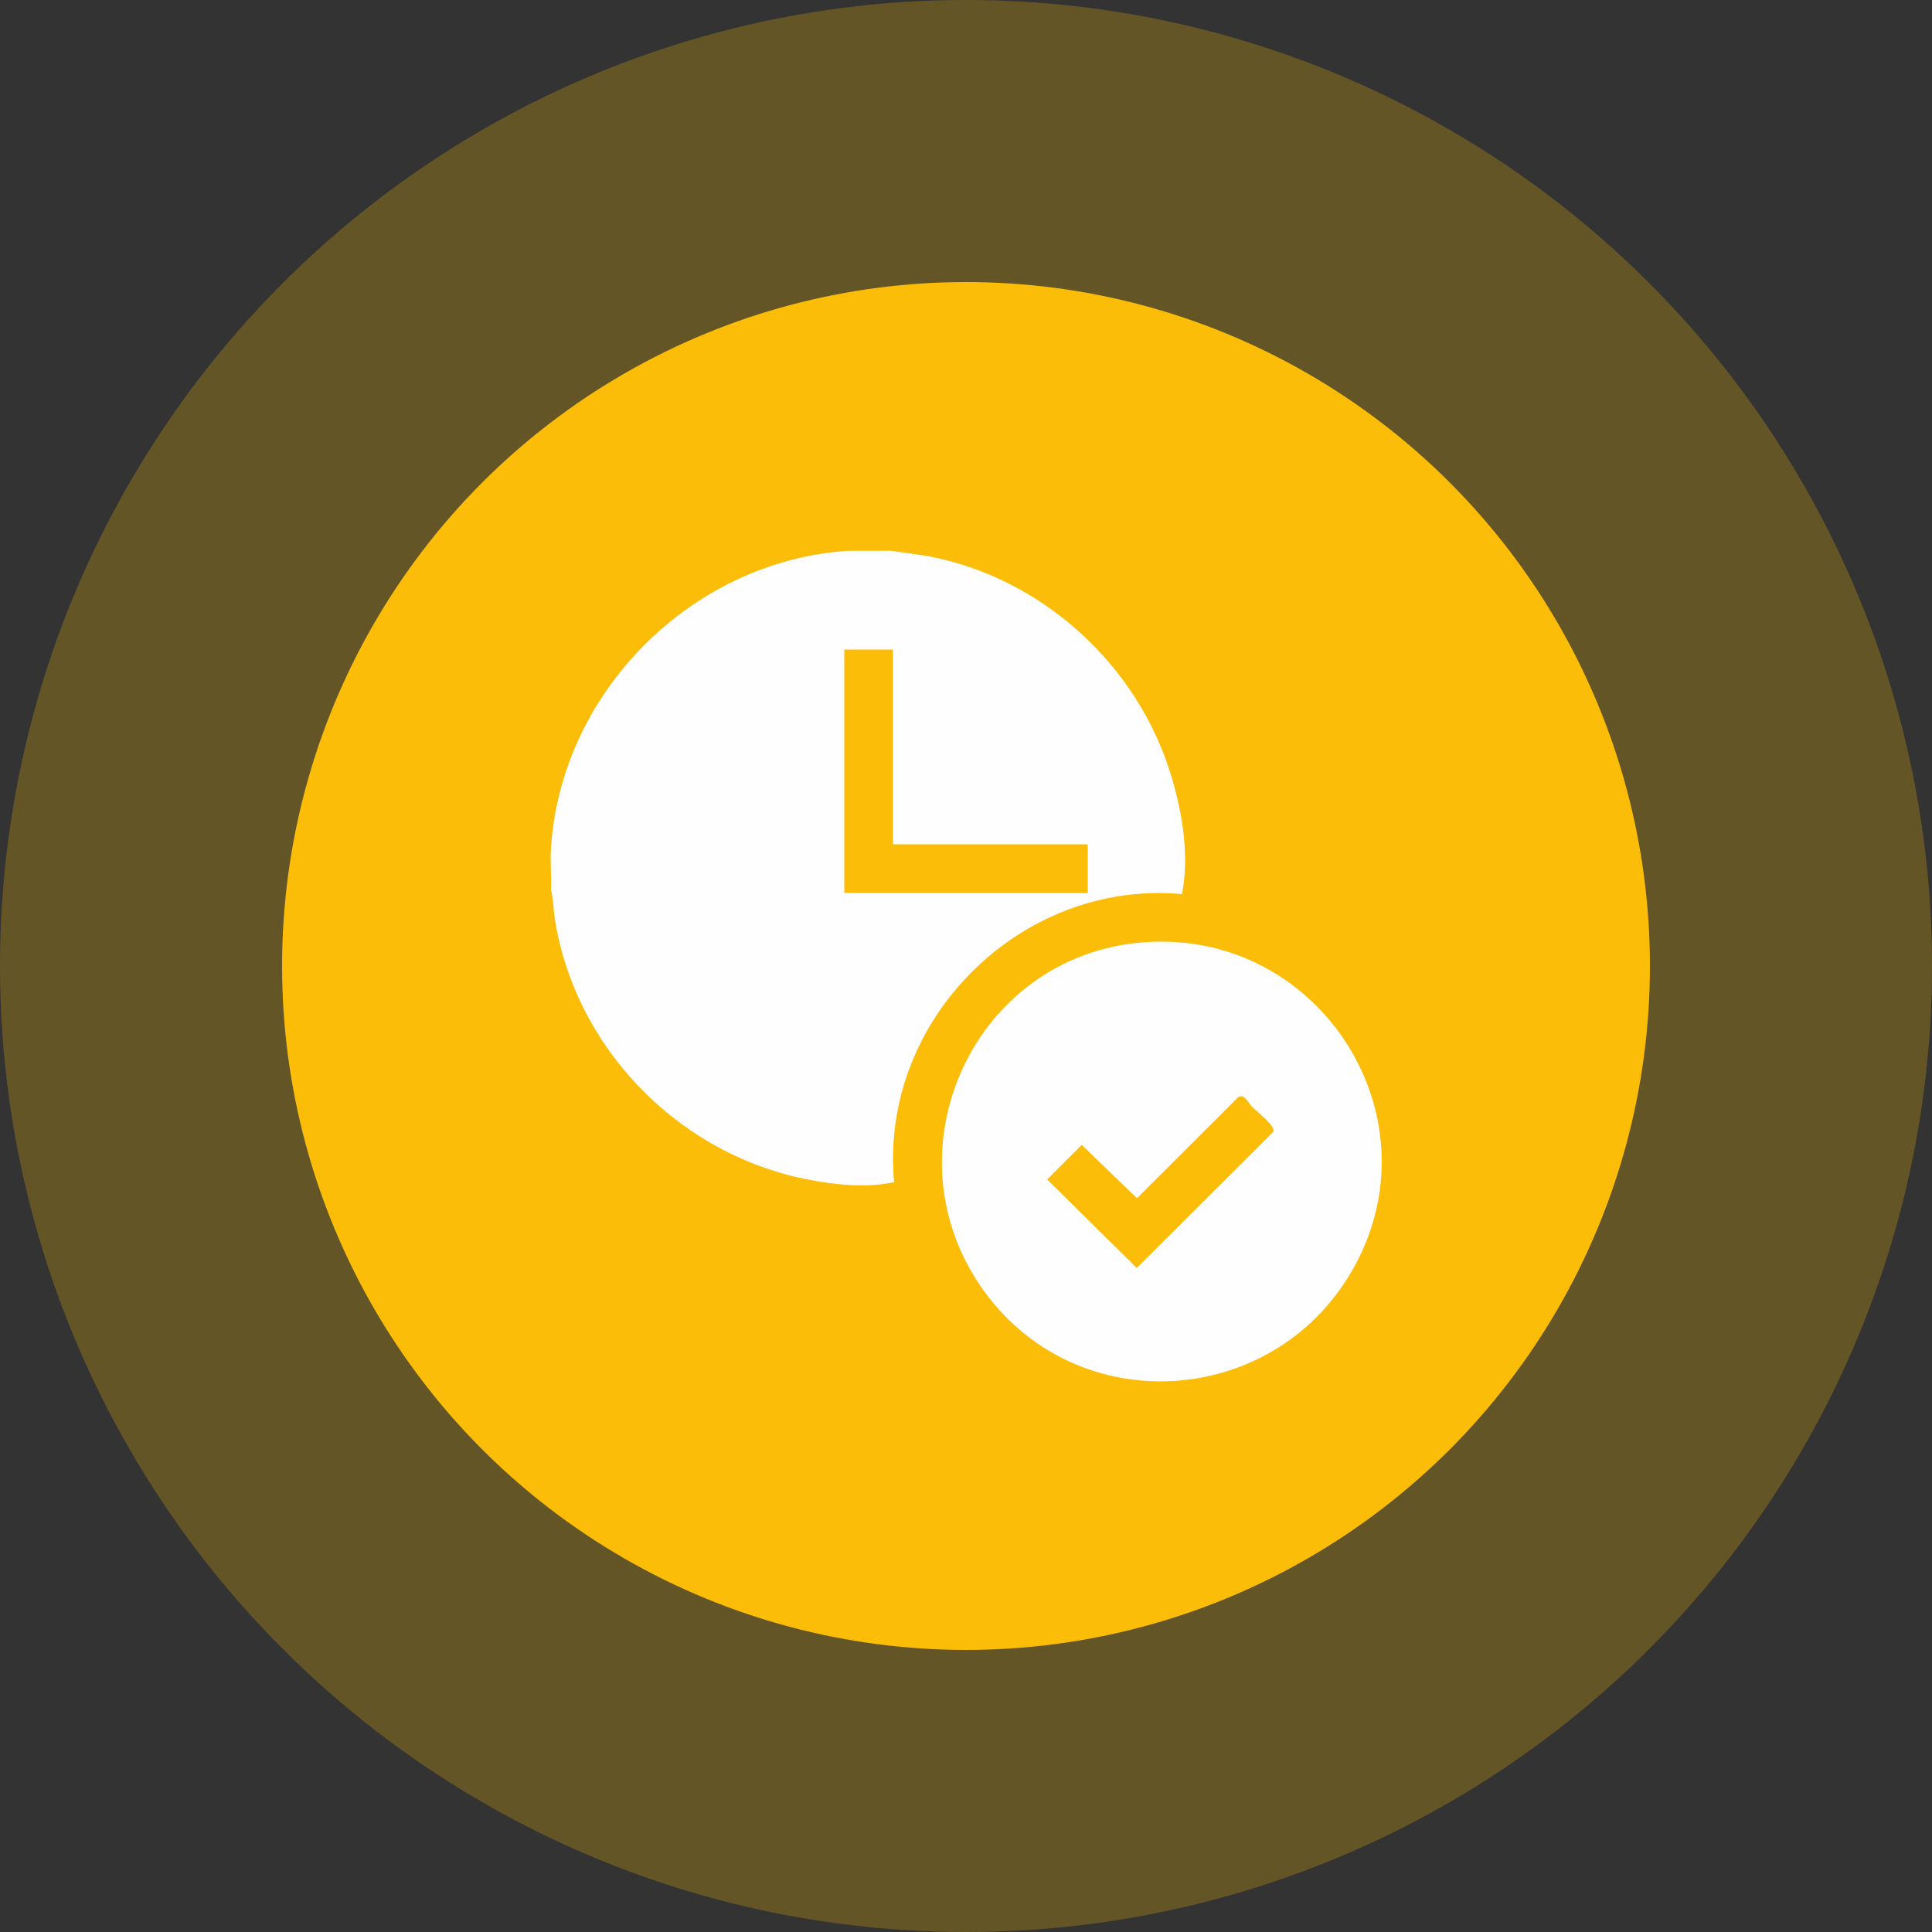
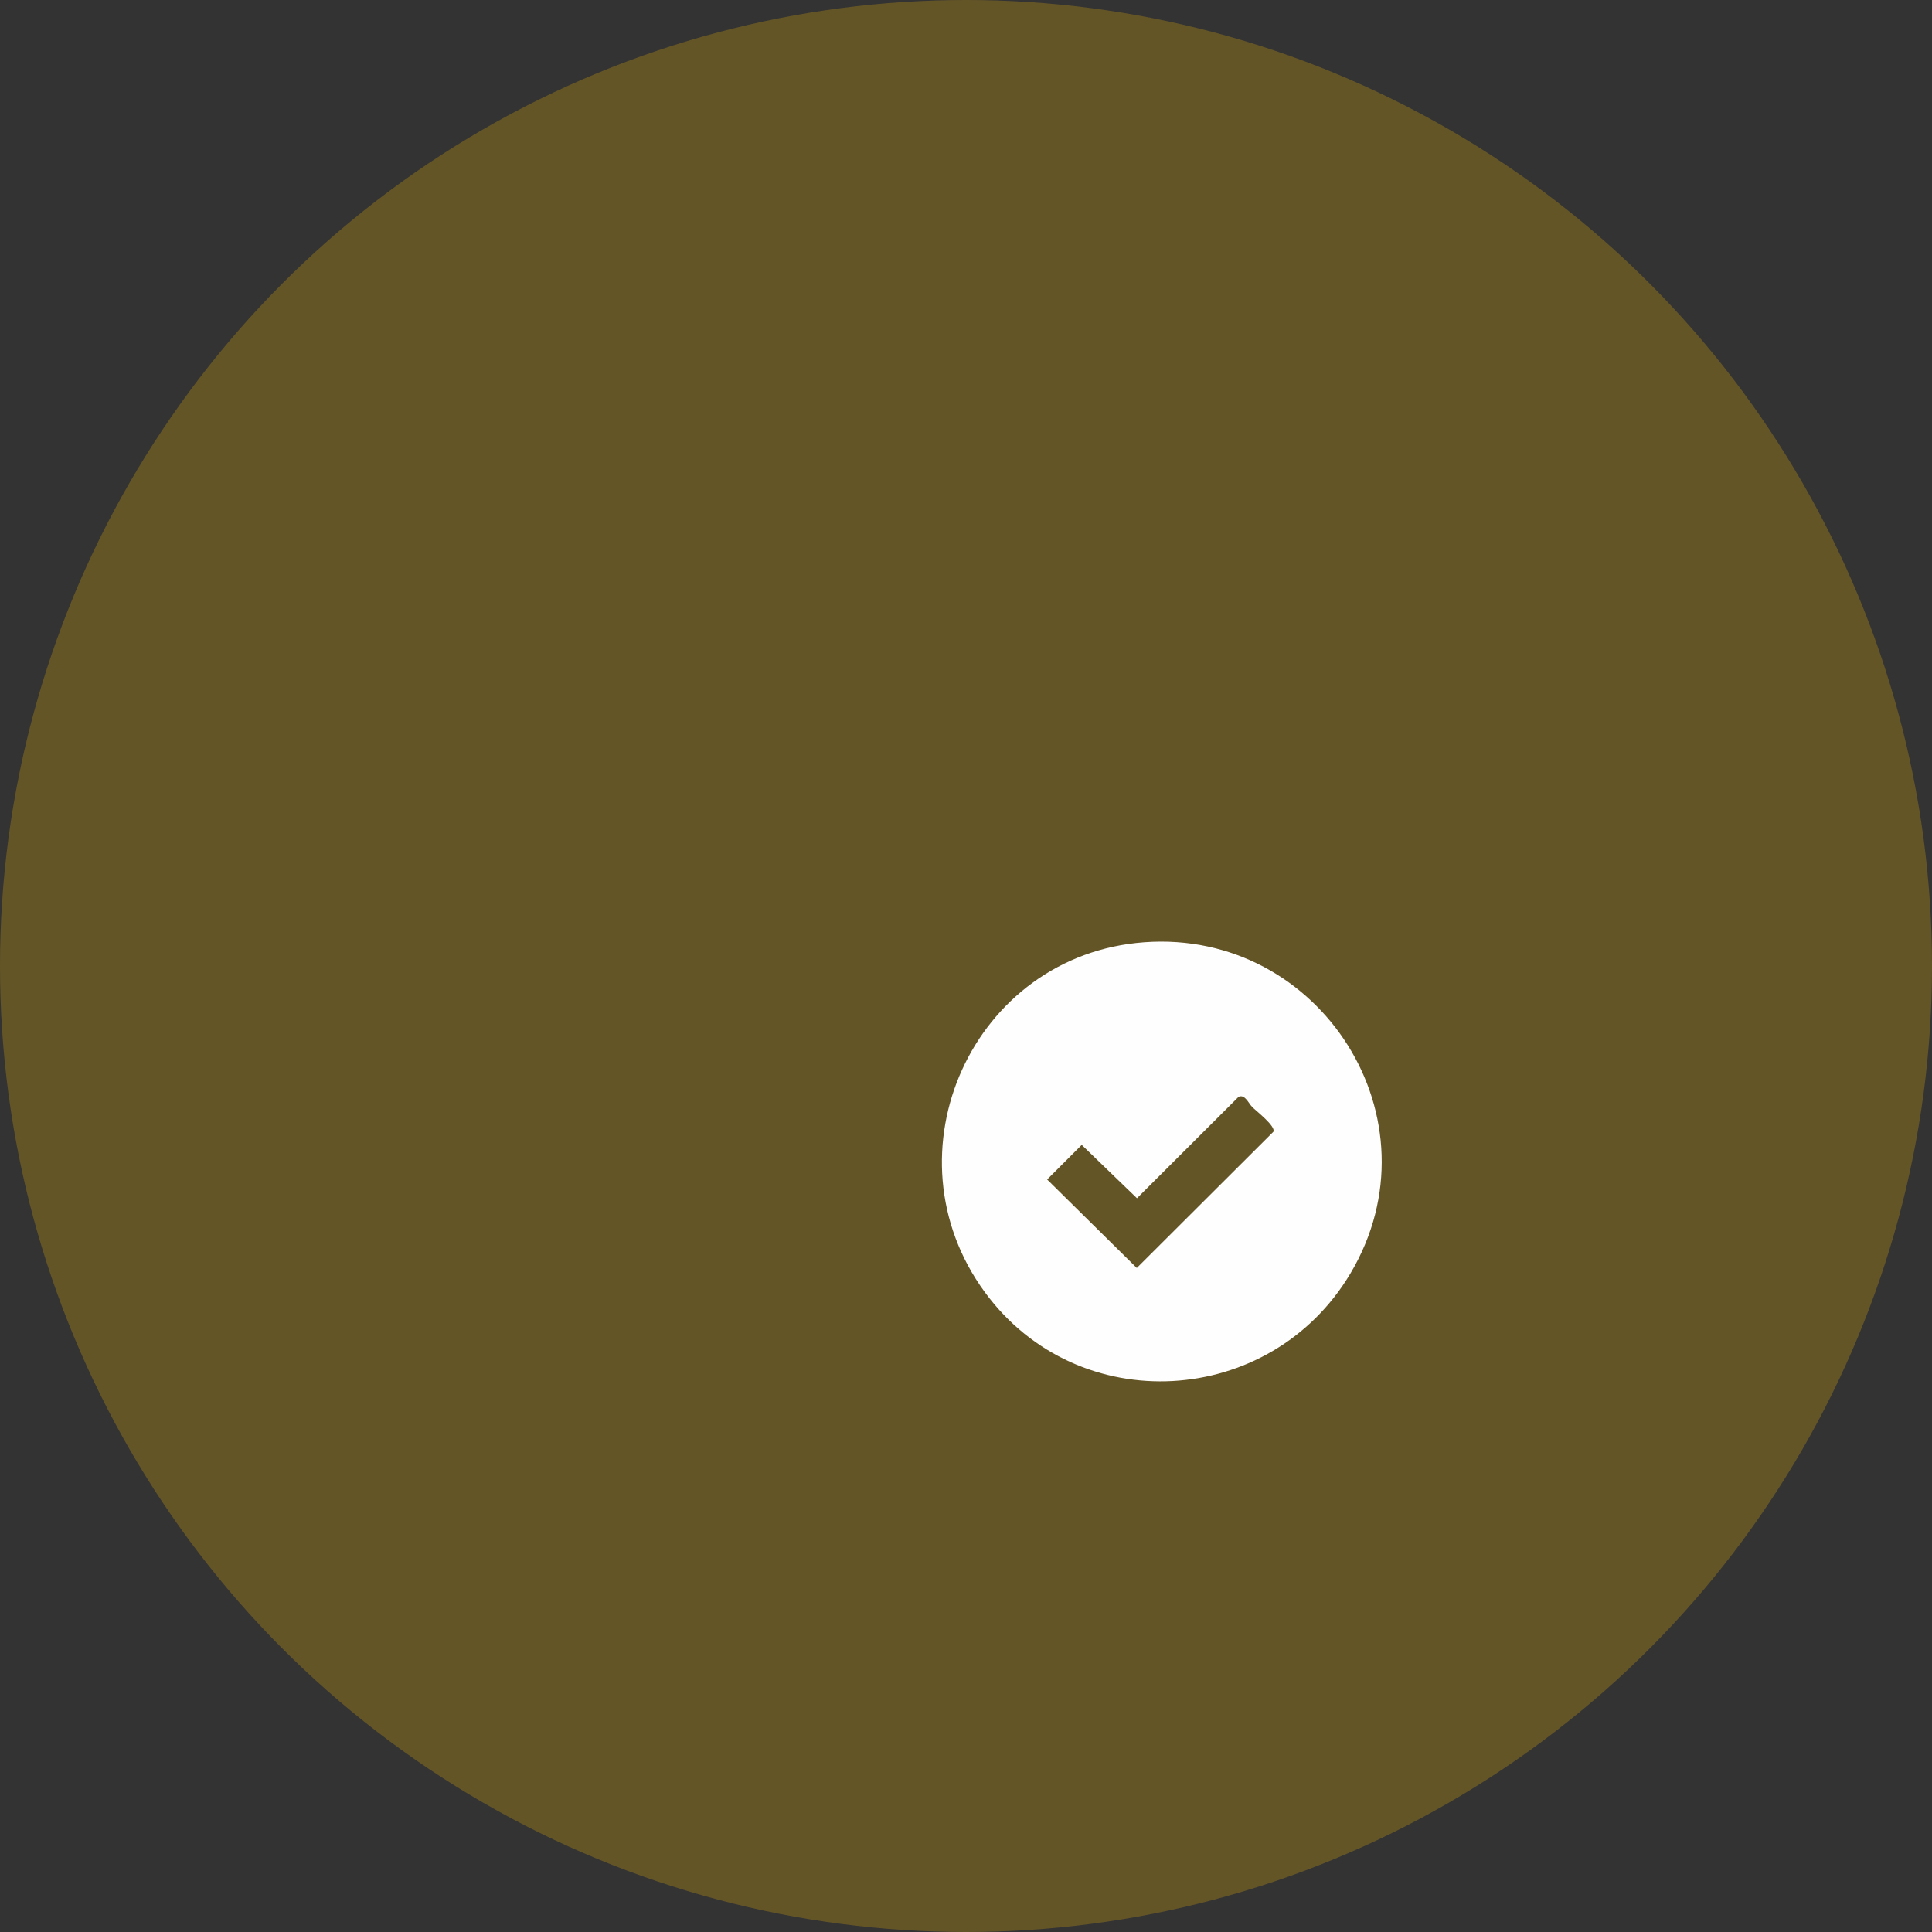
<svg xmlns="http://www.w3.org/2000/svg" id="Capa_1" data-name="Capa 1" viewBox="0 0 100 100">
  <rect x="0" y="0" width="100" height="100" fill="#333333" stroke="none" />
  <defs>
    <style> .cls-1 { isolation: isolate; opacity: .25; } .cls-1, .cls-2 { fill: #fbbd07; } .cls-3 { fill: #fefefe; } </style>
  </defs>
  <g>
    <circle class="cls-1" cx="50" cy="50" r="50" />
-     <circle class="cls-2" cx="50" cy="50" r="35.4" />
  </g>
  <g>
-     <path class="cls-3" d="M46.06,28.5l1.95.28c5.91,1.11,10.85,5.6,12.6,11.34.59,1.92.96,4.18.57,6.16-8.36-.77-15.68,6.54-14.9,14.91-1.55.33-3.36.11-4.9-.23-6.48-1.44-11.66-6.87-12.67-13.45-.07-.48-.07-.99-.19-1.45.03-.72-.05-1.47,0-2.18.52-8.07,7.3-14.85,15.37-15.37h2.18ZM46.22,33.62h-2.52v12.6h12.6v-2.52h-10.08v-10.08Z" />
    <path class="cls-3" d="M59.23,48.77c9.13-.67,15.4,9.18,10.67,17.14-4.15,6.97-14.09,7.56-18.92.98-5.28-7.2-.63-17.47,8.25-18.12ZM64.81,57.29c-.18-.17-.37-.67-.7-.52l-5.26,5.25-2.86-2.76-1.79,1.79,4.64,4.58,7.07-7.05c.14-.28-.89-1.08-1.11-1.29Z" />
  </g>
</svg>